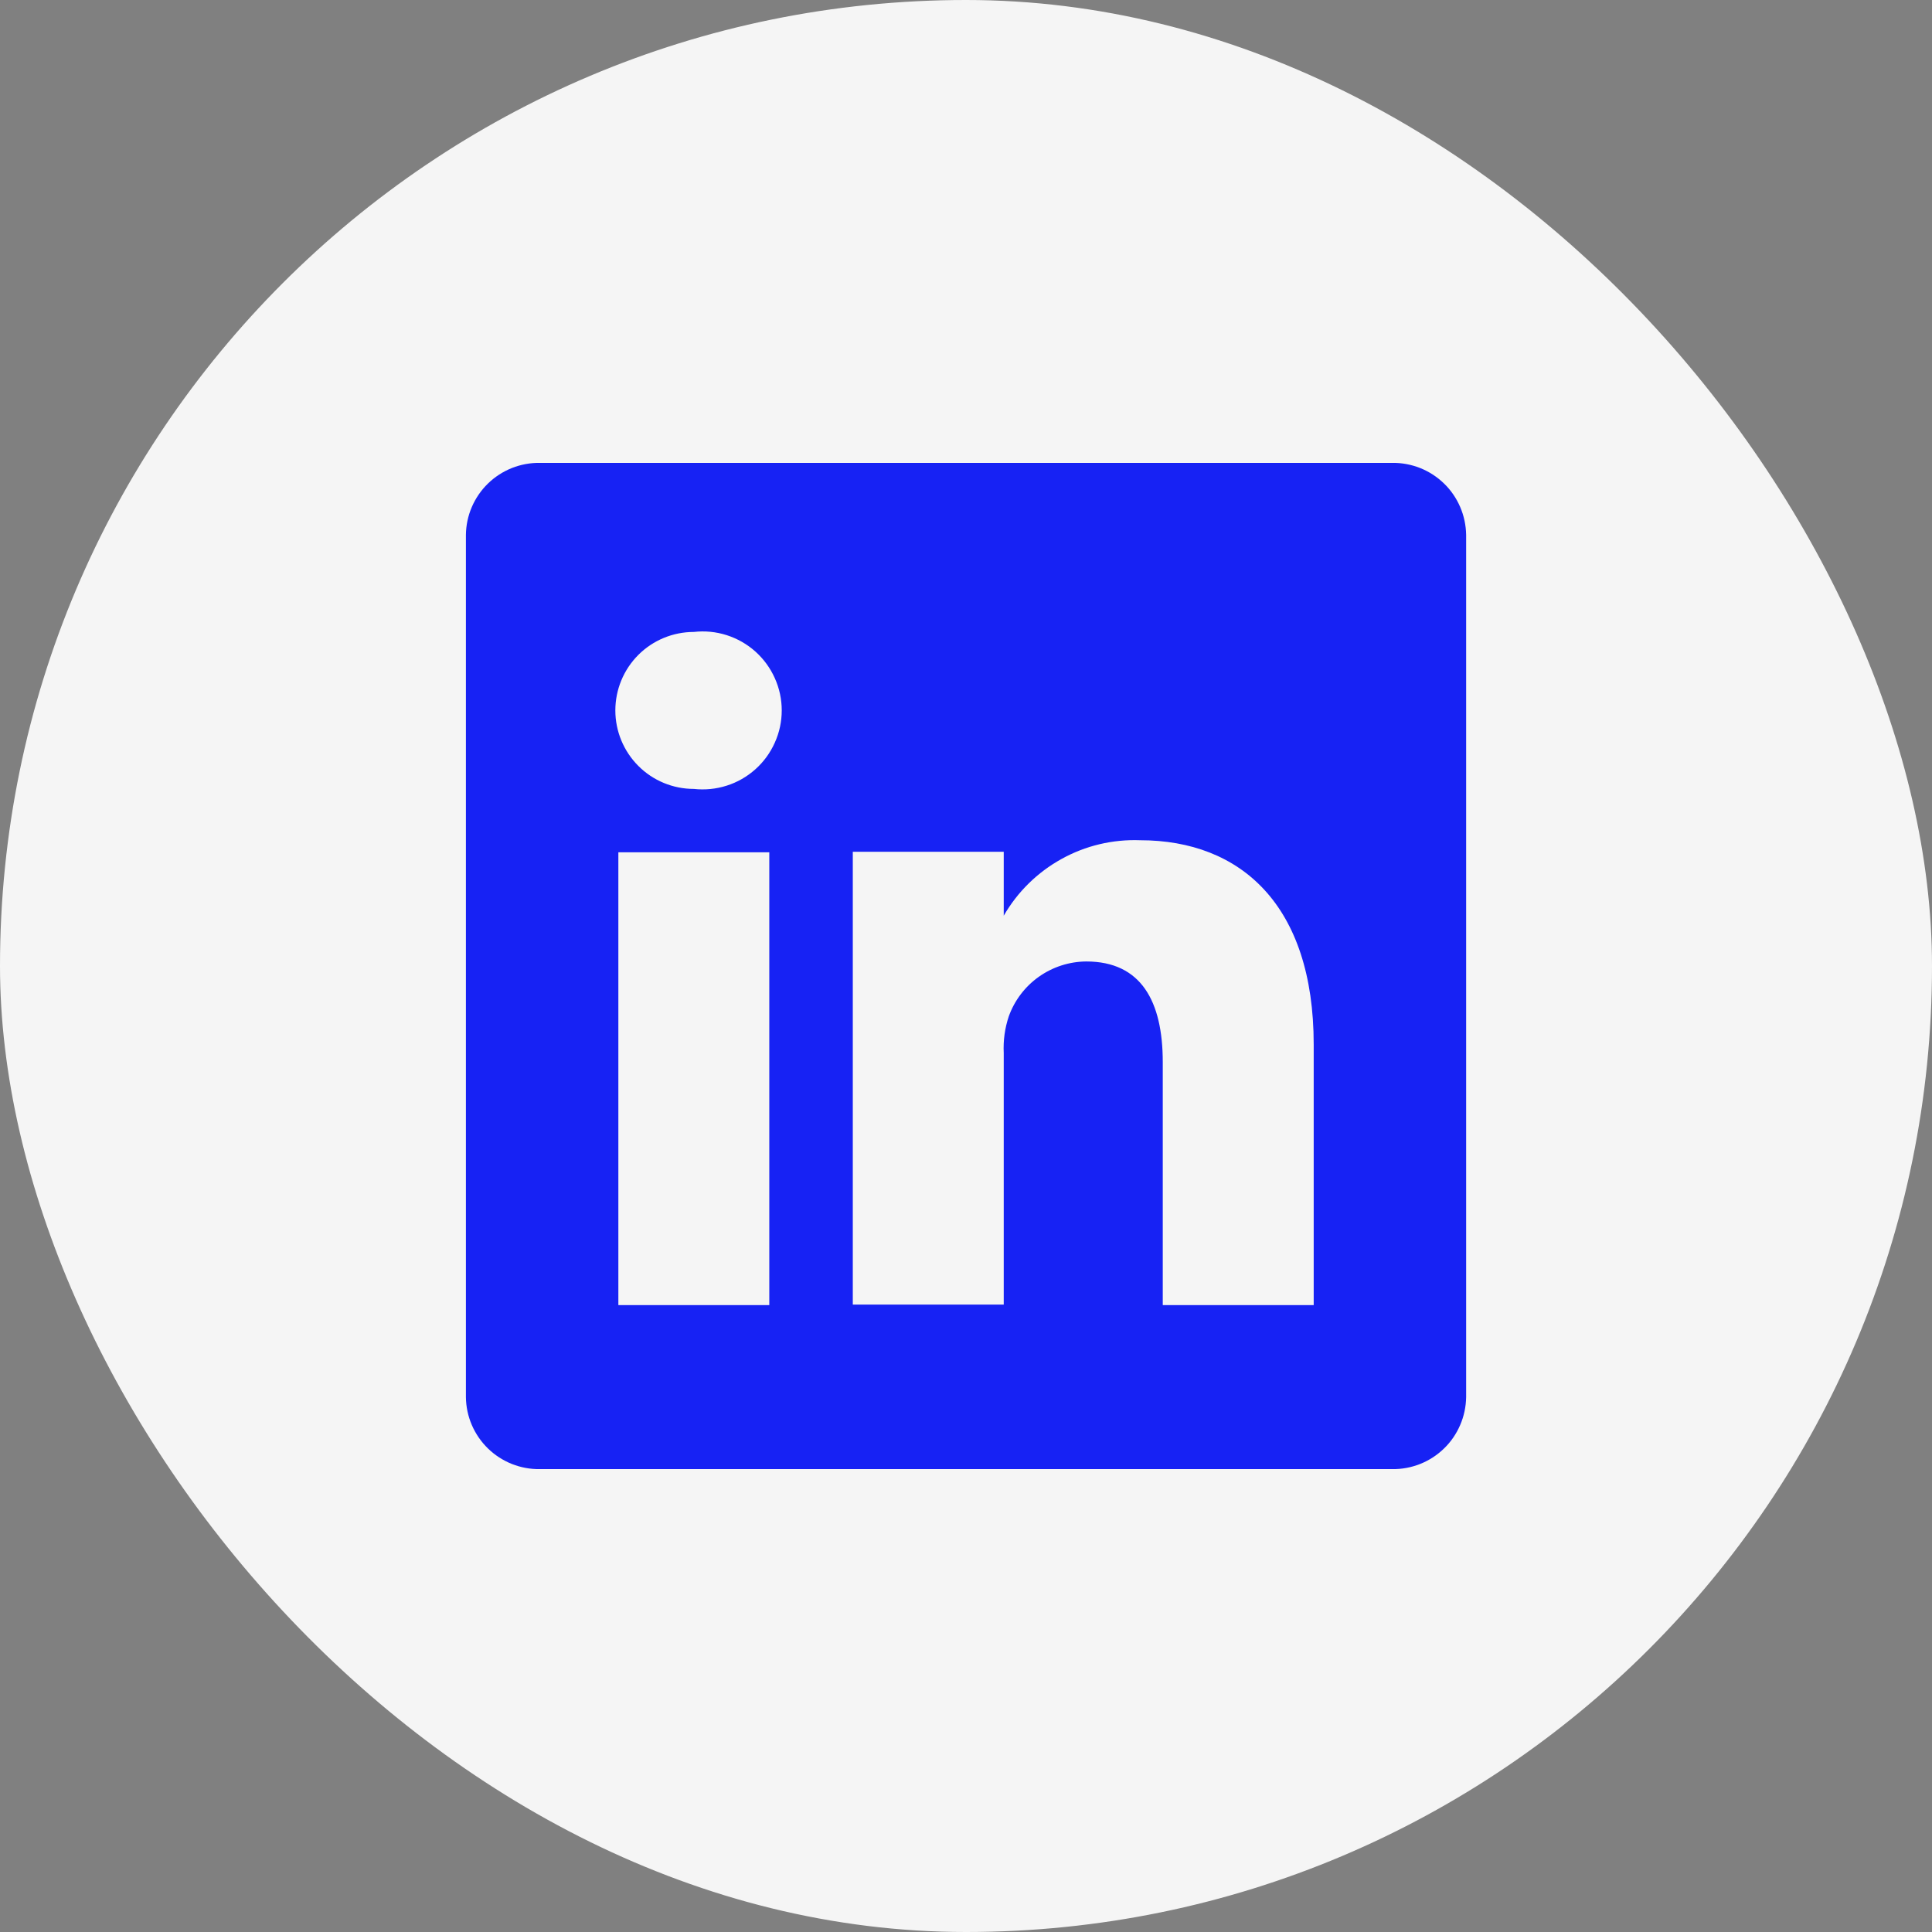
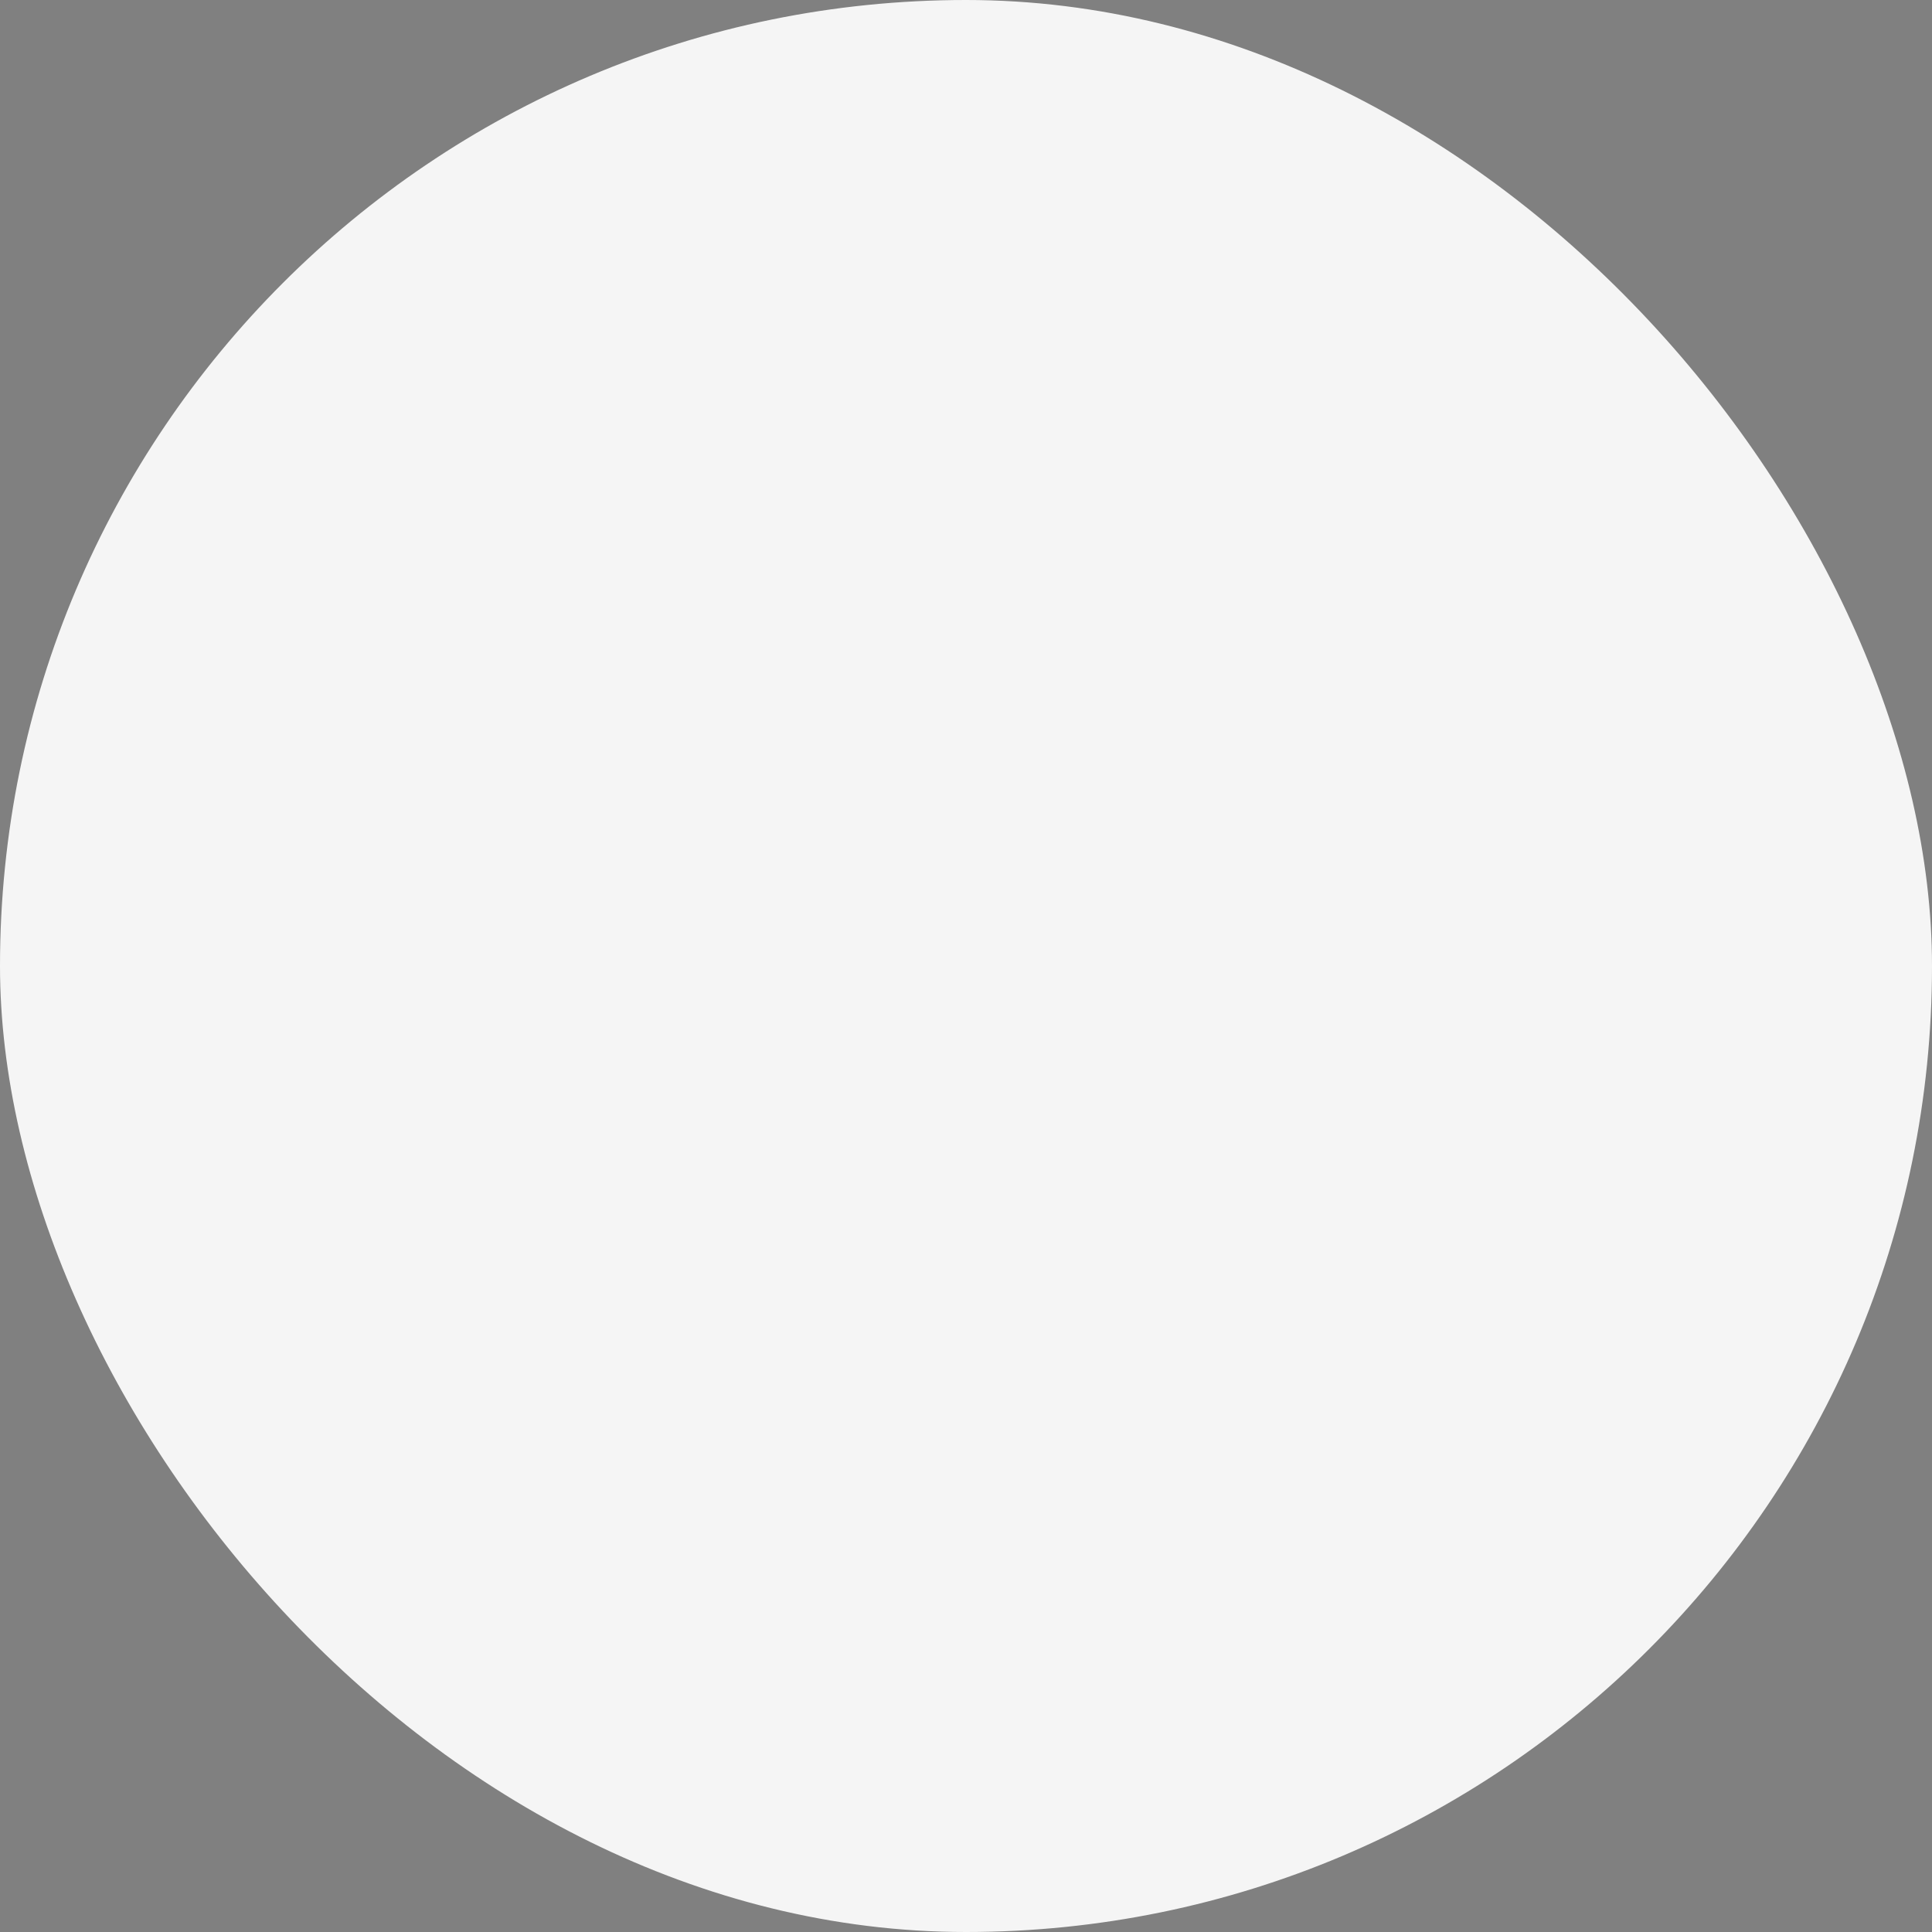
<svg xmlns="http://www.w3.org/2000/svg" width="32" height="32" viewBox="0 0 32 32" fill="none">
  <rect x="0" y="0" width="32" height="32" fill="#808080" stroke="none" />
  <rect width="32" height="32" rx="16" fill="#F5F5F5" />
-   <path d="M23.058 7.667H8.942C8.783 7.664 8.626 7.694 8.478 7.752C8.331 7.811 8.196 7.898 8.082 8.009C7.969 8.119 7.878 8.251 7.815 8.397C7.752 8.543 7.719 8.7 7.717 8.858V23.142C7.719 23.3 7.752 23.457 7.815 23.603C7.878 23.749 7.969 23.881 8.082 23.991C8.196 24.102 8.331 24.189 8.478 24.248C8.626 24.306 8.783 24.336 8.942 24.333H23.058C23.217 24.336 23.375 24.306 23.522 24.248C23.67 24.189 23.804 24.102 23.918 23.991C24.032 23.881 24.122 23.749 24.185 23.603C24.248 23.457 24.281 23.3 24.284 23.142V8.858C24.281 8.7 24.248 8.543 24.185 8.397C24.122 8.251 24.032 8.119 23.918 8.009C23.804 7.898 23.67 7.811 23.522 7.752C23.375 7.694 23.217 7.664 23.058 7.667ZM12.742 21.617H10.242V14.117H12.742V21.617ZM11.492 13.067C11.147 13.067 10.816 12.93 10.573 12.686C10.329 12.442 10.192 12.111 10.192 11.767C10.192 11.422 10.329 11.091 10.573 10.847C10.816 10.604 11.147 10.467 11.492 10.467C11.675 10.446 11.86 10.464 12.036 10.52C12.211 10.576 12.373 10.668 12.511 10.791C12.648 10.914 12.758 11.064 12.833 11.232C12.909 11.4 12.948 11.582 12.948 11.767C12.948 11.951 12.909 12.133 12.833 12.301C12.758 12.469 12.648 12.62 12.511 12.742C12.373 12.865 12.211 12.958 12.036 13.013C11.86 13.069 11.675 13.087 11.492 13.067ZM21.759 21.617H19.259V17.592C19.259 16.583 18.9 15.925 17.992 15.925C17.711 15.927 17.437 16.015 17.207 16.178C16.978 16.34 16.804 16.569 16.709 16.833C16.643 17.029 16.615 17.235 16.625 17.442V21.608H14.125V14.108H16.625V15.167C16.852 14.773 17.183 14.448 17.581 14.228C17.978 14.007 18.429 13.9 18.884 13.917C20.55 13.917 21.759 14.992 21.759 17.3V21.617Z" fill="#1722F4" />
</svg>